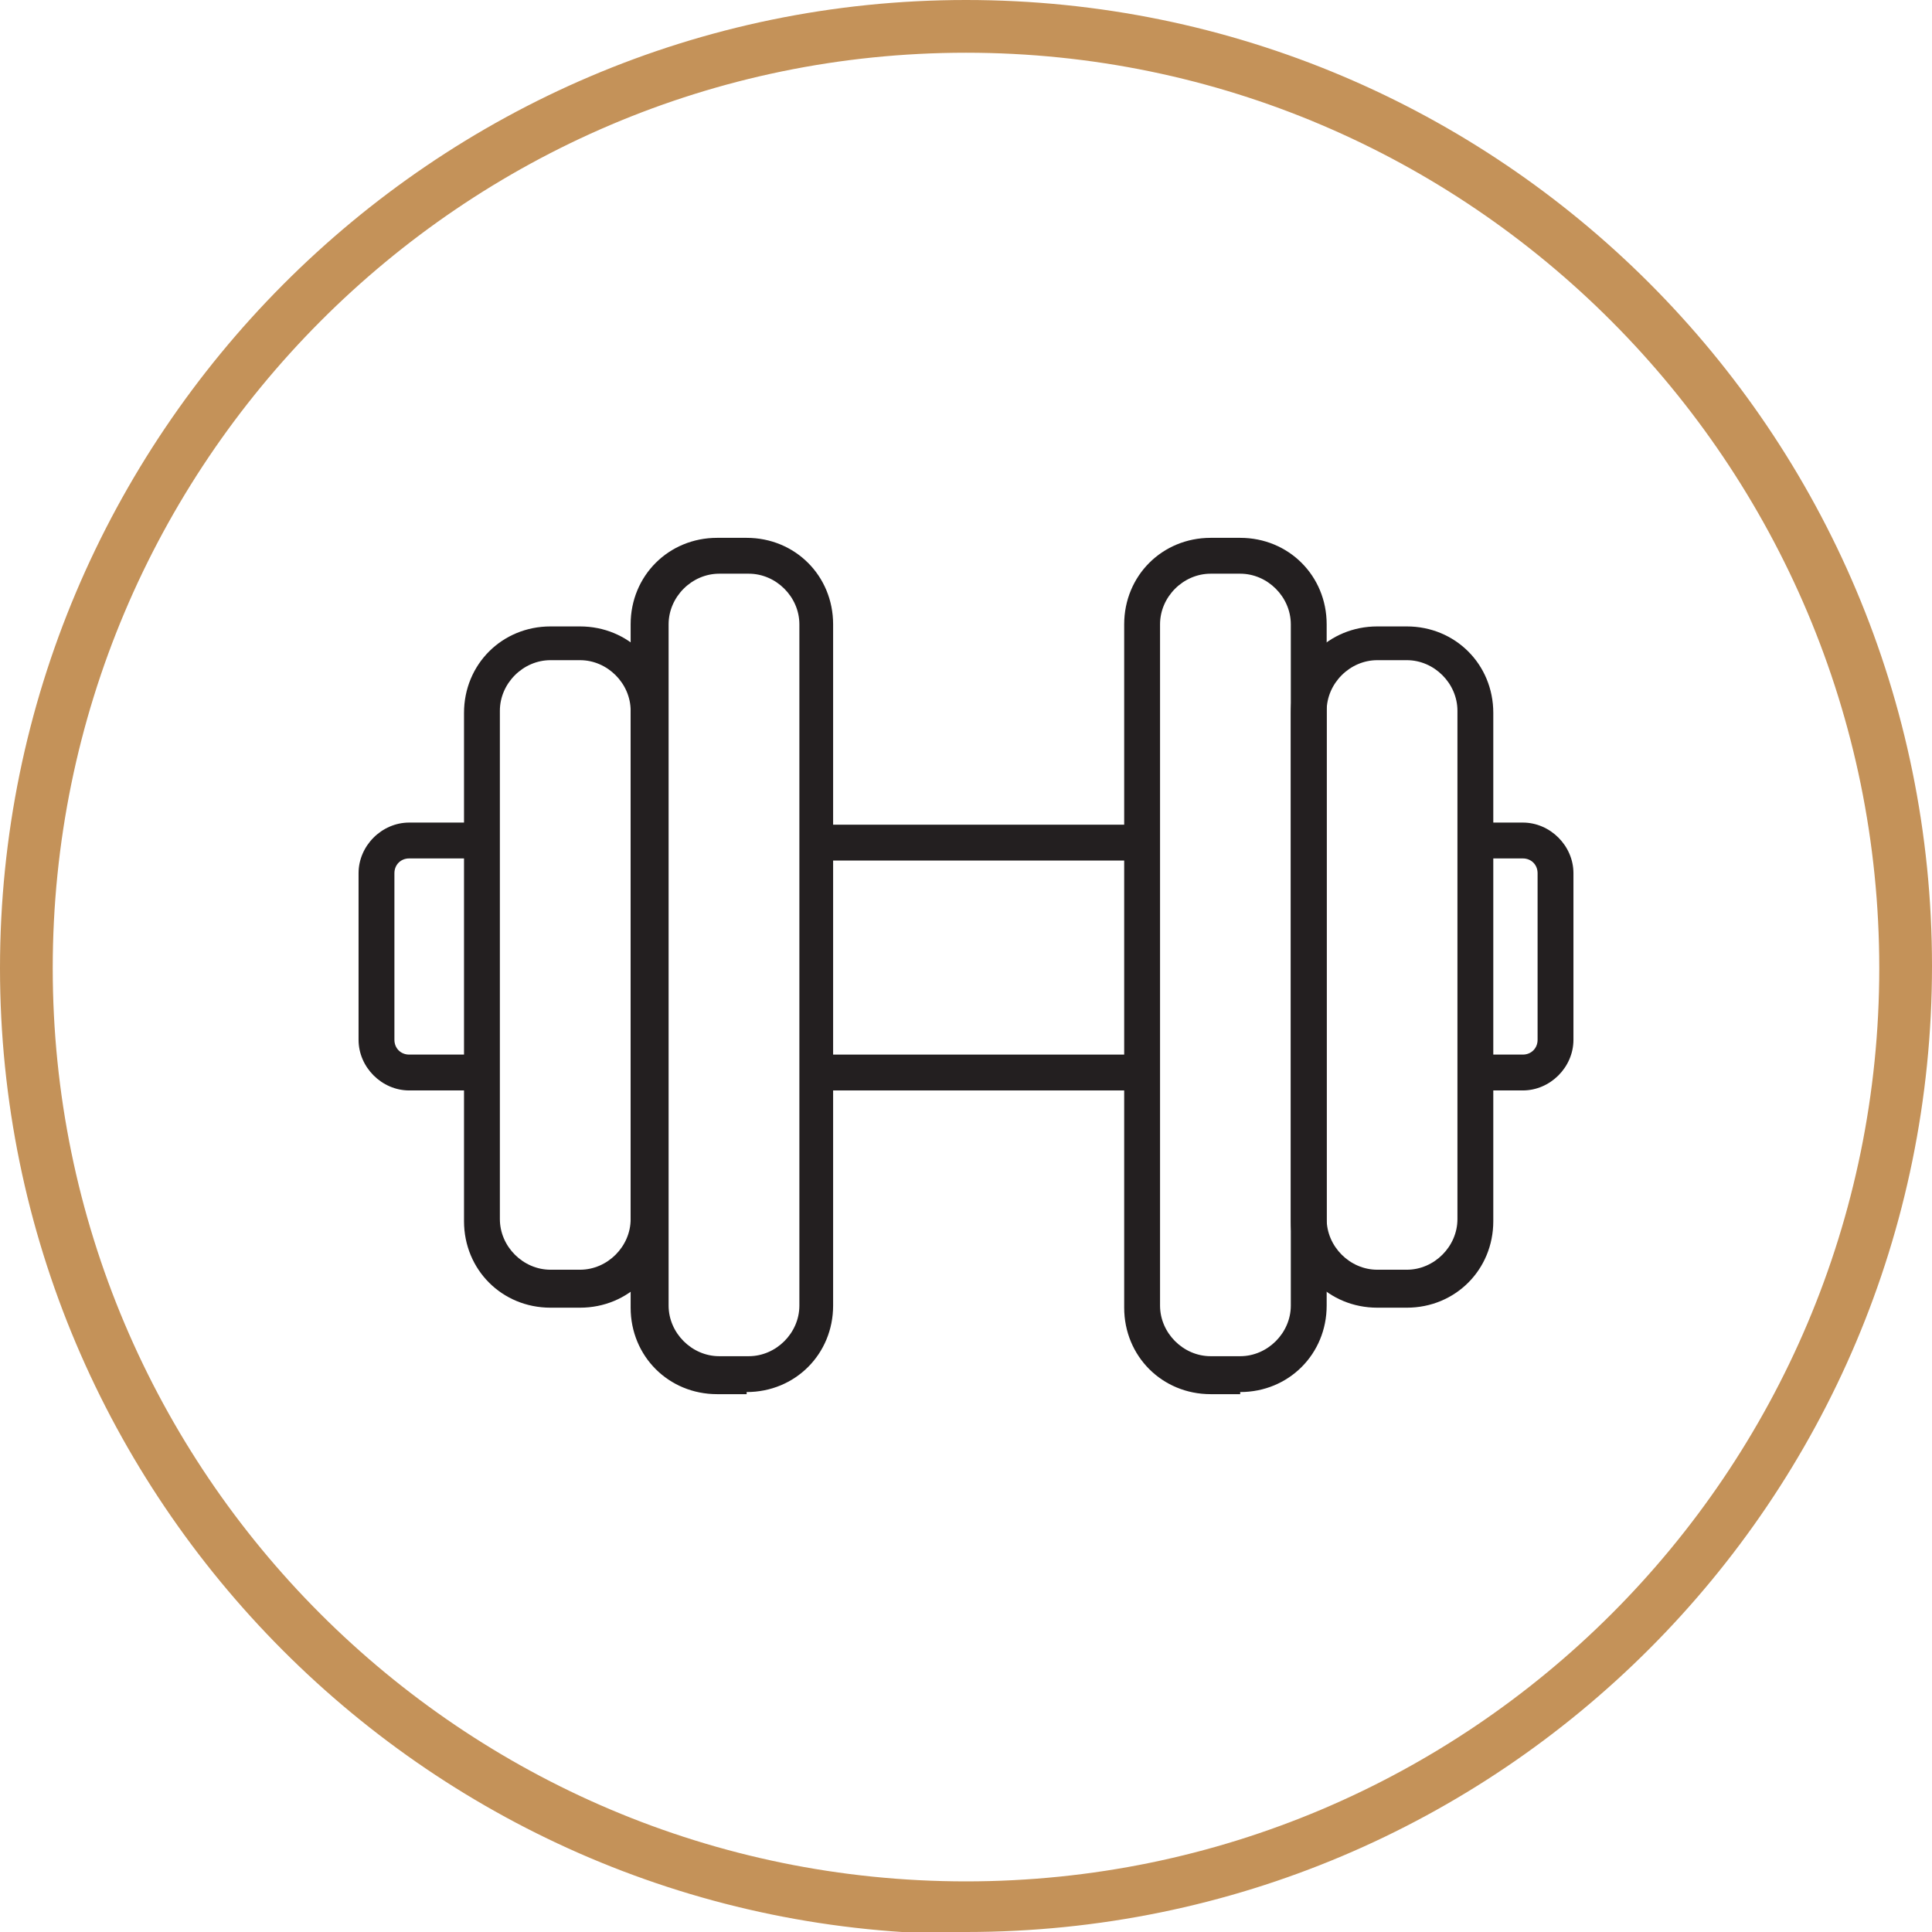
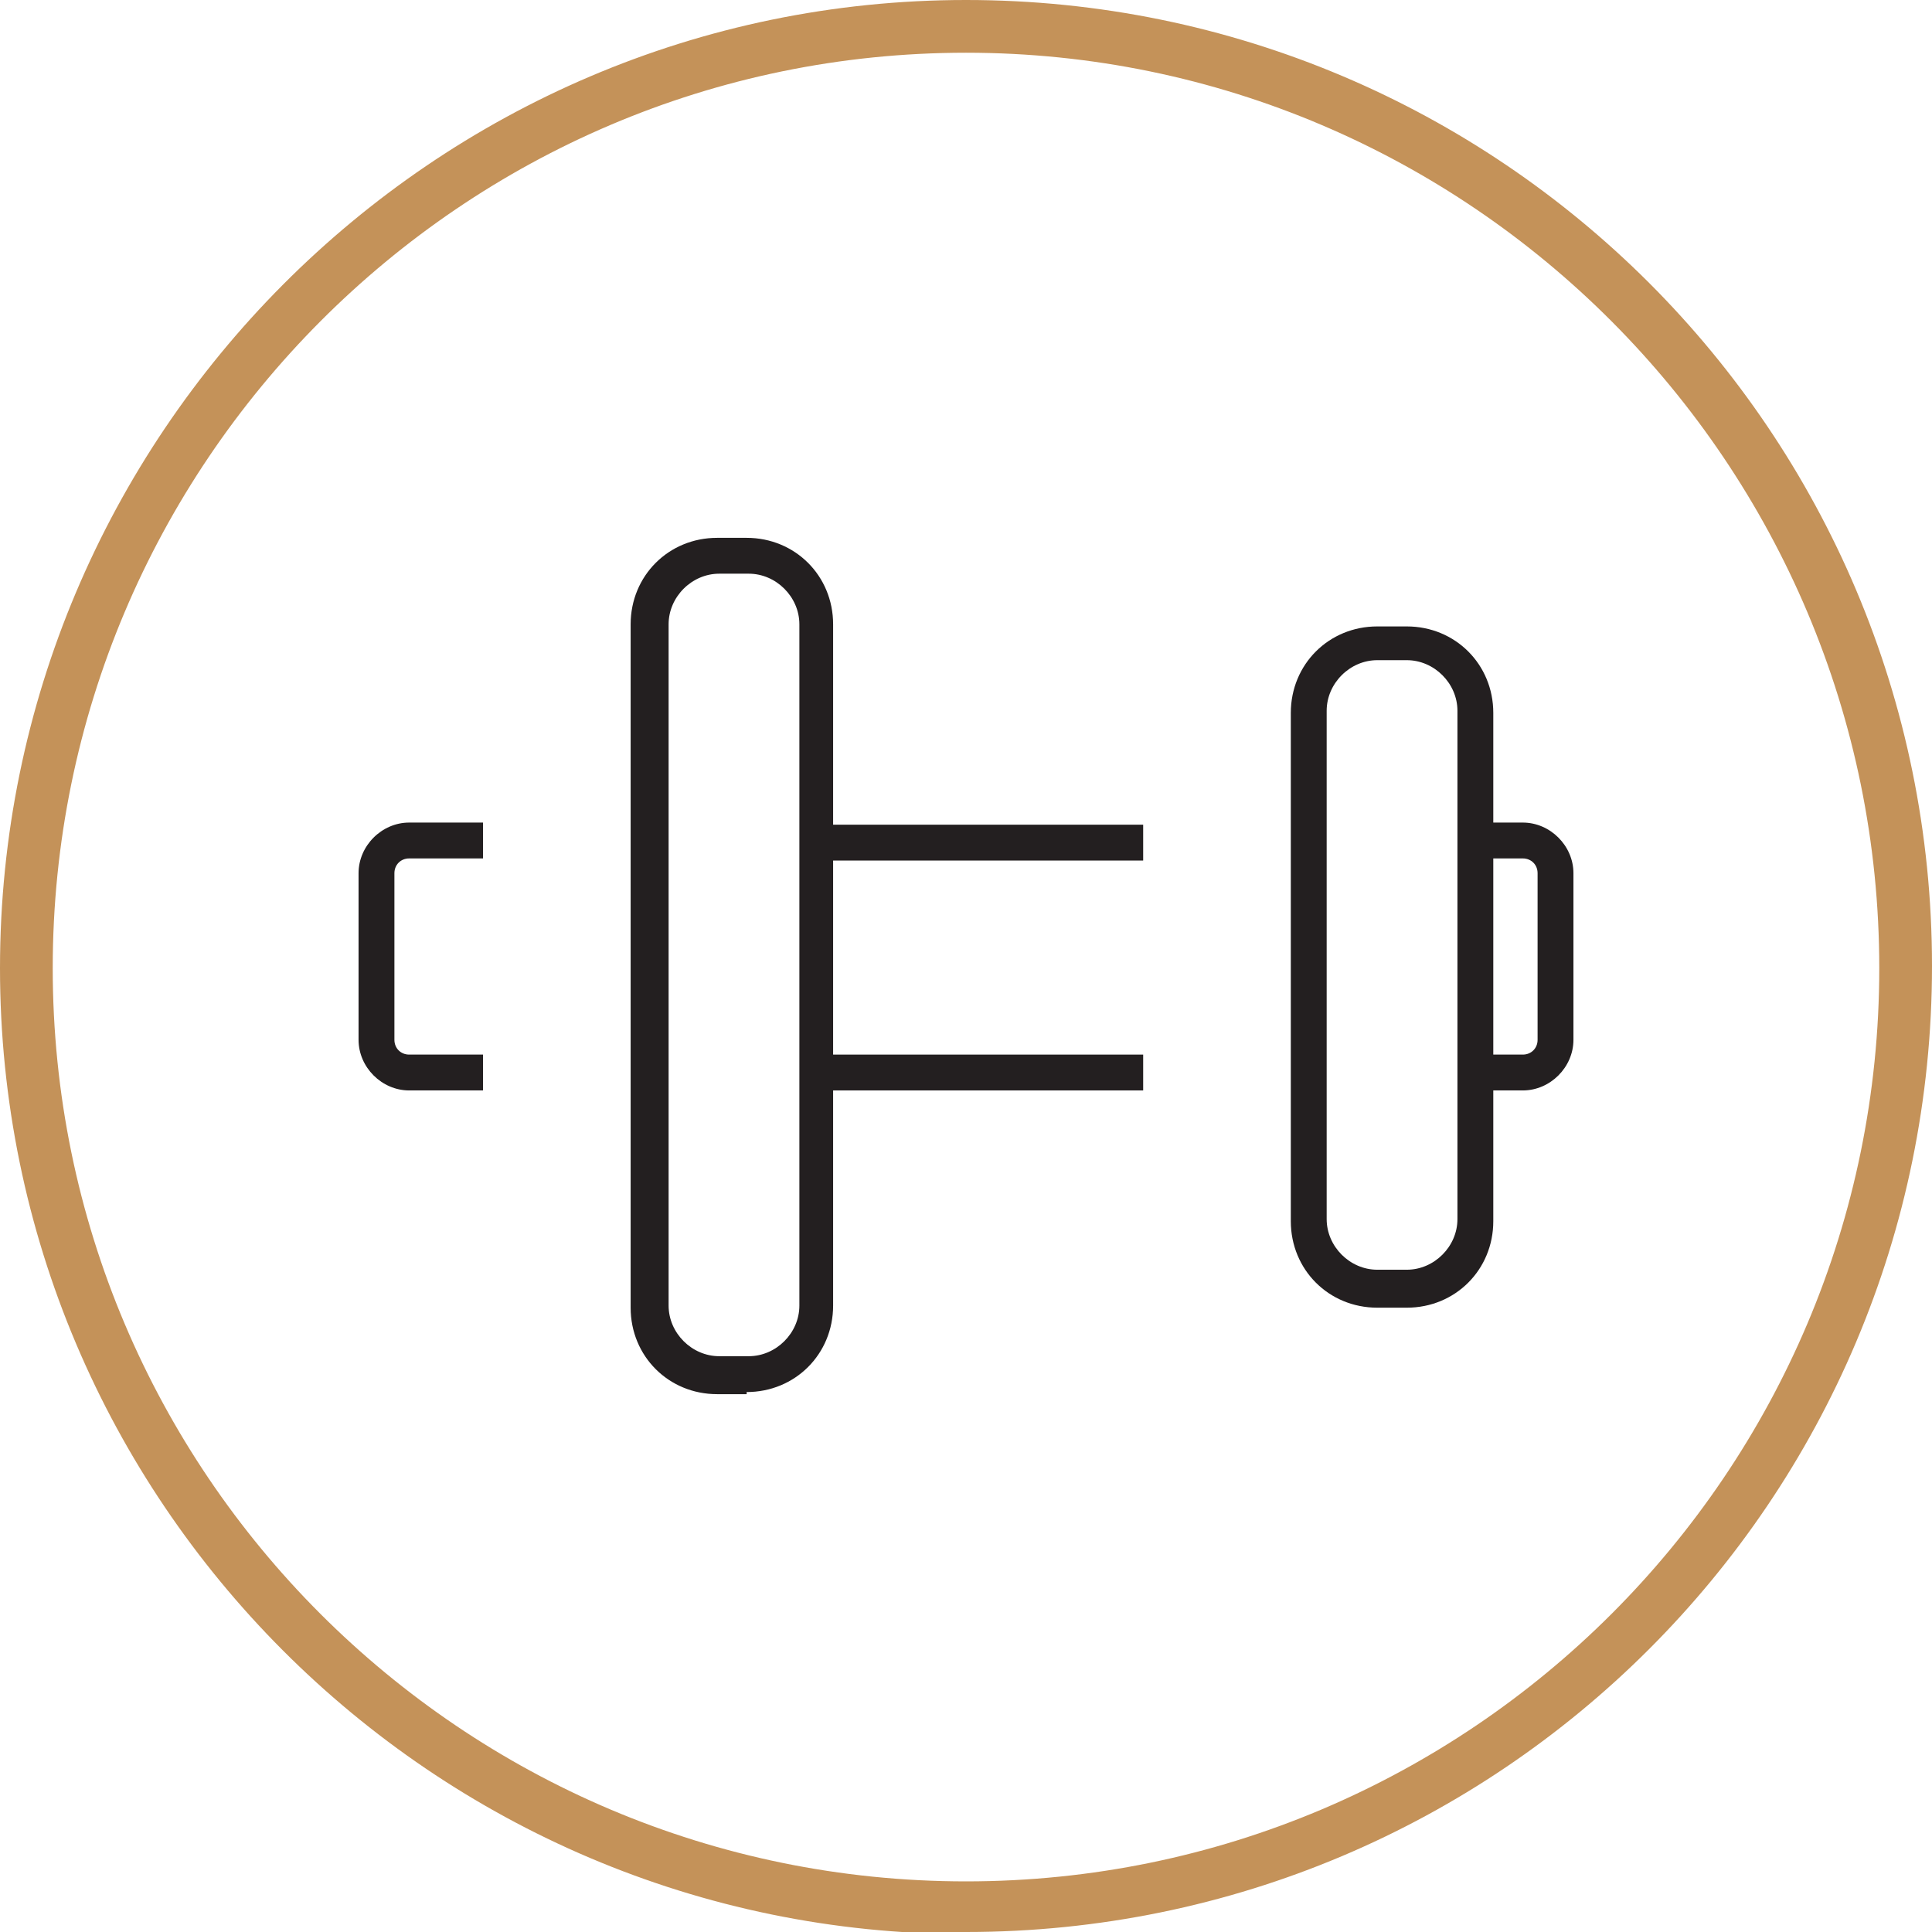
<svg xmlns="http://www.w3.org/2000/svg" id="Layer_1" version="1.1" viewBox="0 0 91.6 91.6">
  <defs>
    <style>
      .st0 {
        fill: #231f20;
      }

      .st1 {
        fill: #c49259;
      }
    </style>
  </defs>
  <path class="st1" d="M45.8,91.7C20.5,91.7,0,71.1,0,45.9S20.5,0,45.8,0s45.8,20.5,45.8,45.8-20.5,45.8-45.8,45.8ZM45.8,2.5C21.9,2.5,2.5,22,2.5,45.9s19.4,43.3,43.3,43.3,43.3-19.4,43.3-43.3S69.7,2.5,45.8,2.5Z" />
  <g>
    <g>
-       <path class="st0" d="M58.8,66.1h-1.4c-2.3,0-4.1-1.8-4.1-4.1V29.6c0-2.3,1.8-4.1,4.1-4.1h1.4c2.3,0,4.1,1.8,4.1,4.1v32.3c0,2.3-1.8,4.1-4.1,4.1ZM57.4,27.2c-1.3,0-2.4,1.1-2.4,2.4v32.3c0,1.3,1.1,2.4,2.4,2.4h1.4c1.3,0,2.4-1.1,2.4-2.4V29.6c0-1.3-1.1-2.4-2.4-2.4h-1.4Z" />
      <path class="st0" d="M66.7,62h-1.4c-2.3,0-4.1-1.8-4.1-4.1v-24.1c0-2.3,1.8-4.1,4.1-4.1h1.4c2.3,0,4.1,1.8,4.1,4.1v24.1c0,2.3-1.8,4.1-4.1,4.1ZM65.3,31.3c-1.3,0-2.4,1.1-2.4,2.4v24.1c0,1.3,1.1,2.4,2.4,2.4h1.4c1.3,0,2.4-1.1,2.4-2.4v-24.1c0-1.3-1.1-2.4-2.4-2.4h-1.4Z" />
    </g>
    <g>
      <path class="st0" d="M35.4,66.1h-1.4c-2.3,0-4.1-1.8-4.1-4.1V29.6c0-2.3,1.8-4.1,4.1-4.1h1.4c2.3,0,4.1,1.8,4.1,4.1v32.3c0,2.3-1.8,4.1-4.1,4.1ZM34.1,27.2c-1.3,0-2.4,1.1-2.4,2.4v32.3c0,1.3,1.1,2.4,2.4,2.4h1.4c1.3,0,2.4-1.1,2.4-2.4V29.6c0-1.3-1.1-2.4-2.4-2.4h-1.4Z" />
-       <path class="st0" d="M27.5,62h-1.4c-2.3,0-4.1-1.8-4.1-4.1v-24.1c0-2.3,1.8-4.1,4.1-4.1h1.4c2.3,0,4.1,1.8,4.1,4.1v24.1c0,2.3-1.8,4.1-4.1,4.1ZM26.1,31.3c-1.3,0-2.4,1.1-2.4,2.4v24.1c0,1.3,1.1,2.4,2.4,2.4h1.4c1.3,0,2.4-1.1,2.4-2.4v-24.1c0-1.3-1.1-2.4-2.4-2.4h-1.4Z" />
    </g>
    <rect class="st0" x="38.7" y="50" width="15.5" height="1.7" />
    <path class="st0" d="M72.2,51.7h-2.2v-1.7h2.2c.4,0,.7-.3.7-.7v-7.9c0-.4-.3-.7-.7-.7h-2.2v-1.7h2.2c1.3,0,2.4,1.1,2.4,2.4v7.9c0,1.3-1.1,2.4-2.4,2.4Z" />
    <rect class="st0" x="38.7" y="39.1" width="15.5" height="1.7" />
    <path class="st0" d="M22.9,51.7h-3.5c-1.3,0-2.4-1.1-2.4-2.4v-7.9c0-1.3,1.1-2.4,2.4-2.4h3.5v1.7h-3.5c-.4,0-.7.3-.7.7v7.9c0,.4.3.7.7.7h3.5v1.7Z" />
  </g>
</svg>